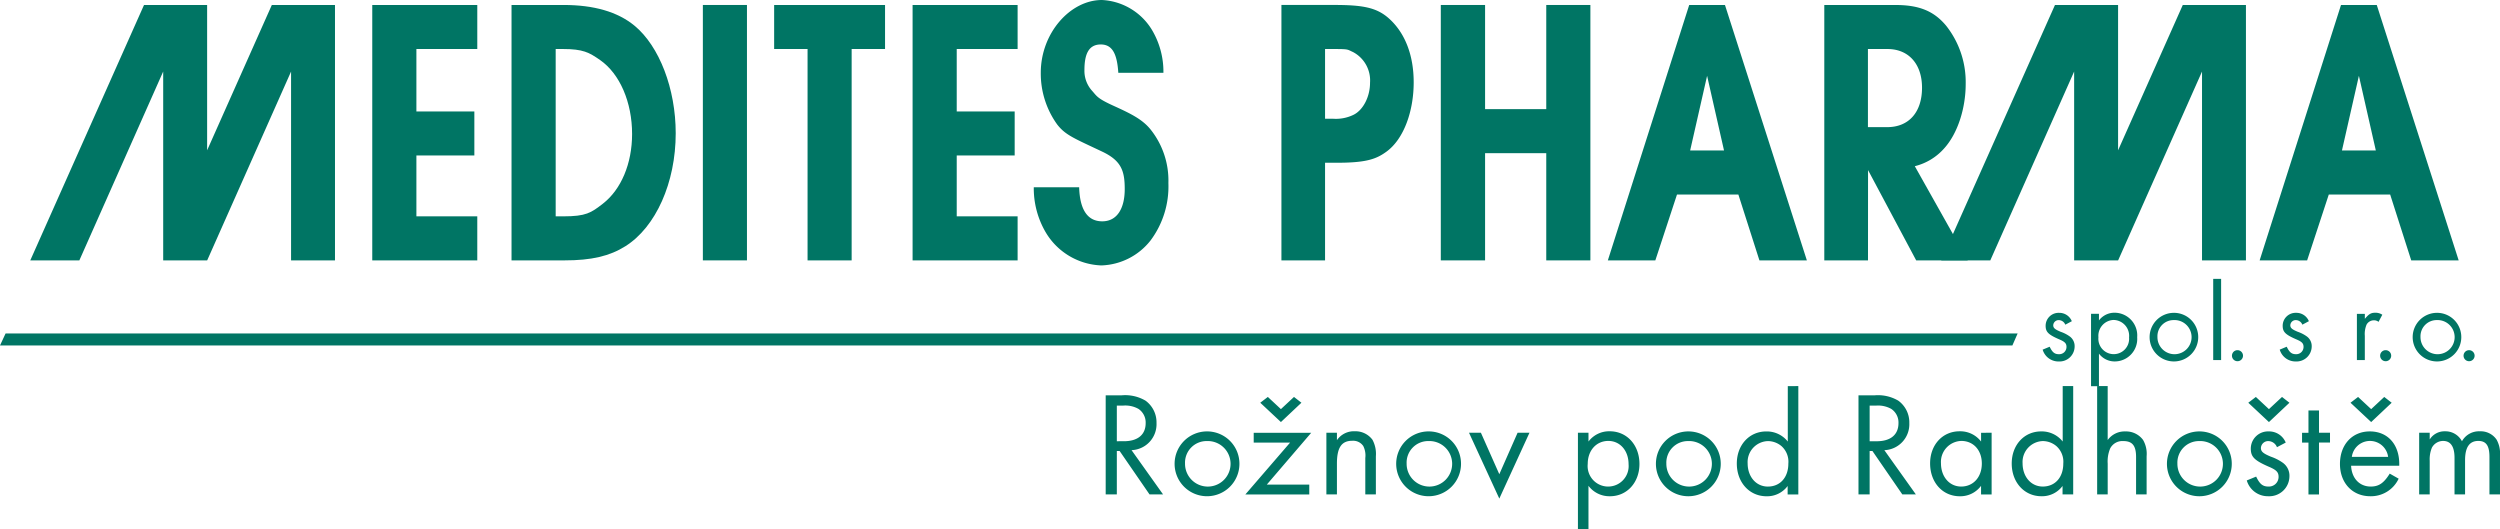
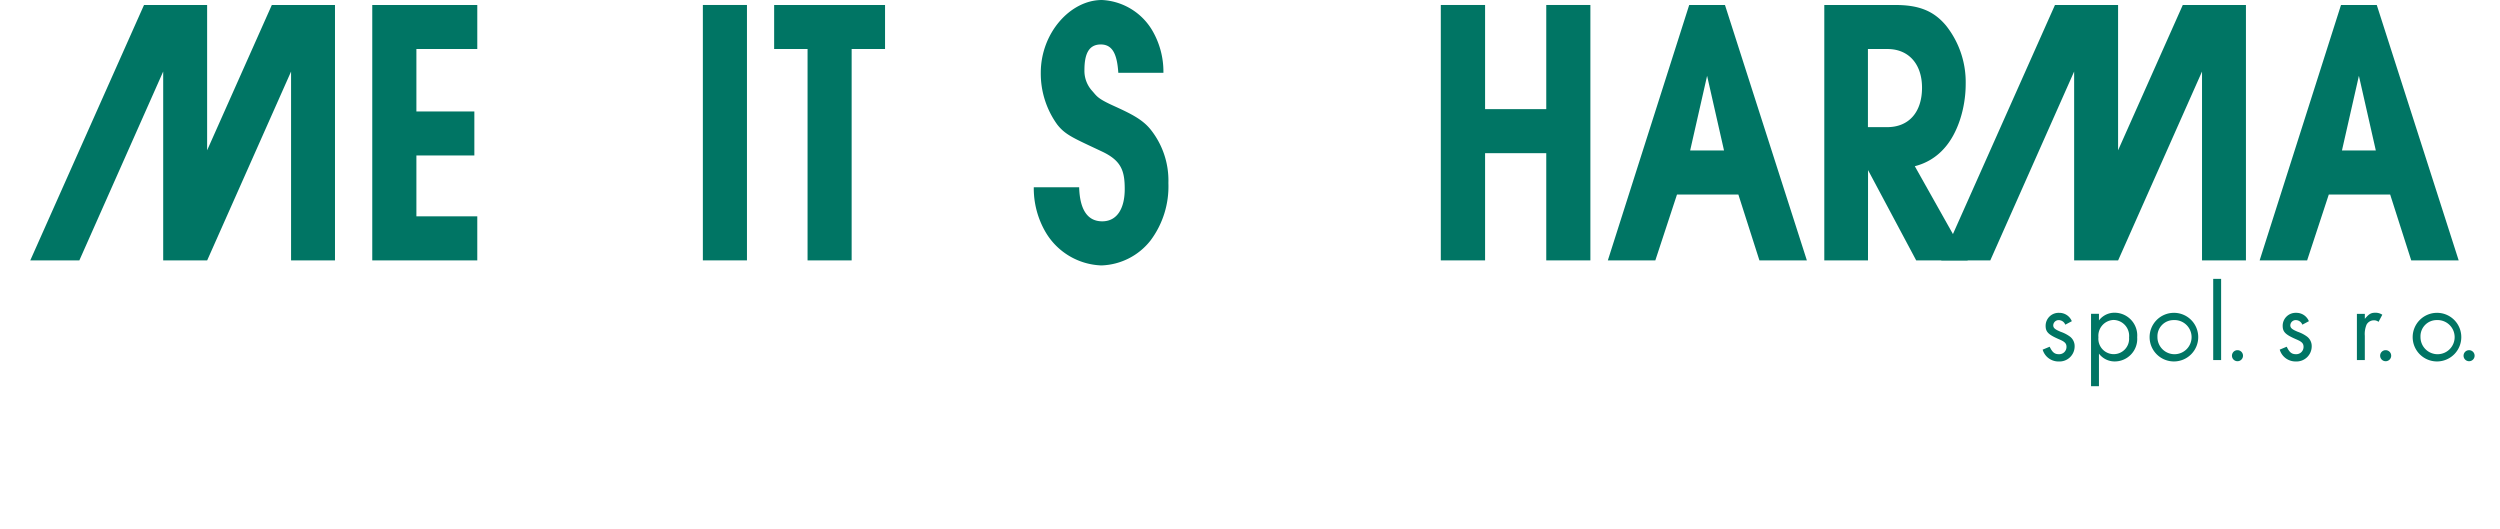
<svg xmlns="http://www.w3.org/2000/svg" width="429.065" height="90.828" viewBox="0 0 429.065 90.828">
  <defs>
    <clipPath id="clip-path">
      <rect id="Rectangle_6163" data-name="Rectangle 6163" width="429.065" height="90.828" fill="none" />
    </clipPath>
  </defs>
  <g id="logo" transform="translate(0 0)">
-     <path id="Path_5517" data-name="Path 5517" d="M.956,25.924,0,27.981H345.377l.9-2.058Z" transform="translate(0 31.311)" fill="#007564" />
    <path id="Path_5518" data-name="Path 5518" d="M112,44.221H119.6v-18.4h10.5v18.4h7.573V.387h-7.573V18.262H119.6V.387H112Z" transform="translate(135.279 0.468)" fill="#007564" />
    <g id="Group_21789" data-name="Group 21789" transform="translate(0 0)">
      <g id="Group_21788" data-name="Group 21788" clip-path="url(#clip-path)">
        <path id="Path_5519" data-name="Path 5519" d="M80.361,32.137a14.928,14.928,0,0,0,2.058,7.754,11.583,11.583,0,0,0,9.544,5.663,11.168,11.168,0,0,0,8.438-4.283,15.483,15.483,0,0,0,3.064-9.856,14.039,14.039,0,0,0-3.064-9.2c-1.424-1.757-3.407-2.72-6.381-4.073-2.8-1.274-2.841-1.656-3.658-2.563a5.1,5.1,0,0,1-1.307-3.548c0-2.7.7-4.4,2.808-4.4s2.806,1.841,3.007,4.864h7.741A14,14,0,0,0,100.6,5.063,10.647,10.647,0,0,0,92.063,0c-5.42,0-10.5,5.652-10.5,12.487a14.963,14.963,0,0,0,2.811,8.871c1.42,1.83,2.87,2.362,7.736,4.667,3.316,1.57,3.861,3.351,3.861,6.44,0,3.219-1.25,5.52-3.861,5.52-2.711,0-3.861-2.3-3.961-5.849Z" transform="translate(97.062 0)" fill="#007564" />
        <path id="Path_5520" data-name="Path 5520" d="M65.914,44.221H73.48V7.945h5.732V.387H60.178V7.945h5.736Z" transform="translate(72.685 0.468)" fill="#007564" />
        <rect id="Rectangle_6162" data-name="Rectangle 6162" width="7.568" height="43.834" transform="translate(120.629 0.854)" fill="#007564" />
-         <path id="Path_5521" data-name="Path 5521" d="M70.94,44.221H88.965V36.664H78.515V26.214h9.946V18.657H78.515V7.945h10.45V.387H70.94Z" transform="translate(85.684 0.468)" fill="#007564" />
        <path id="Path_5522" data-name="Path 5522" d="M28.938,44.221H46.962V36.664H36.513V26.214h9.946V18.657H36.513V7.945h10.45V.387H28.938Z" transform="translate(34.952 0.468)" fill="#007564" />
        <path id="Path_5523" data-name="Path 5523" d="M2.353,44.222h8.423L25.166,11.807V44.222h7.54V44.1l.007.126,14.4-32.415,0,32.415h7.538V.388H43.811L32.706,25.327V.388H21.874Z" transform="translate(2.842 0.468)" fill="#007564" />
        <path id="Path_5524" data-name="Path 5524" d="M150.9,44.222h8.423l14.391-32.415V44.222h7.54V44.1l.007.126,14.4-32.415,0,32.415h7.538V.388H192.36l-11.105,24.94V.388H170.423Z" transform="translate(182.263 0.468)" fill="#007564" />
-         <path id="Path_5525" data-name="Path 5525" d="M39.764,44.221h9.1c4.619,0,7.734-.726,10.443-2.431,5.219-3.285,8.635-10.909,8.635-19.387,0-7.624-2.8-14.94-7.078-18.466C57.972,1.553,53.885.387,48.717.387H39.764Zm7.577-7.557V7.944h1.205c3.513,0,4.537.583,6.436,1.908,3.371,2.351,5.473,7.228,5.473,12.682,0,5.06-1.87,9.52-5.021,11.962-2.016,1.563-2.877,2.168-6.789,2.168Z" transform="translate(48.028 0.467)" fill="#007564" />
-         <path id="Path_5526" data-name="Path 5526" d="M99.612,44.221H107.1V27.464h2.159c5.049,0,6.712-.687,8.383-1.905,3-2.186,4.67-6.966,4.67-11.9,0-4.665-1.488-8.5-4.268-10.975-2.089-1.859-4.475-2.3-9.344-2.3H99.612ZM107.1,19.906V7.947h1.6c2.51,0,2.2.077,3.21.525a5.509,5.509,0,0,1,2.91,5.257c0,2.431-1.205,4.729-2.861,5.52a6.921,6.921,0,0,1-3.559.658Z" transform="translate(120.314 0.467)" fill="#007564" />
        <path id="Path_5527" data-name="Path 5527" d="M139.112,25.36l2.908-12.814,2.905,12.814ZM124.986,44.221h8.151l3.716-11.3h10.534L151,44.221h8.143L145.086.387h-6.136Z" transform="translate(150.962 0.467)" fill="#007564" />
        <path id="Path_5528" data-name="Path 5528" d="M189.78,25.36l2.908-12.814,2.905,12.814ZM175.654,44.221h8.151l3.716-11.3h10.534l3.614,11.3h8.143L195.754.387h-6.136Z" transform="translate(212.16 0.467)" fill="#007564" />
        <path id="Path_5529" data-name="Path 5529" d="M141.812,44.222h7.5l.009-15.5,8.264,15.5h8.845l-9.085-16.168a9.883,9.883,0,0,0,5.069-3.089c2.252-2.5,3.665-6.769,3.665-11.041a15.6,15.6,0,0,0-3.363-9.988c-2.091-2.51-4.623-3.548-8.686-3.548H141.812ZM149.3,21.351V7.945h3.358c3.616,0,5.926,2.563,5.926,6.637,0,4.206-2.261,6.769-5.974,6.769Z" transform="translate(171.285 0.469)" fill="#007564" />
-         <path id="Path_5530" data-name="Path 5530" d="M311.377,38.021V48.605h1.81V42.843a5.235,5.235,0,0,1,.382-2.272,2.194,2.194,0,0,1,1.914-1.146c1.3,0,1.963.969,1.963,2.905v6.275h1.81V42.739c0-2.219.74-3.314,2.27-3.314,1.353,0,1.914.815,1.914,2.753v6.427h1.81V41.9a4.83,4.83,0,0,0-.587-2.7,3.3,3.3,0,0,0-2.857-1.428,3.342,3.342,0,0,0-3.084,1.709,3.2,3.2,0,0,0-2.908-1.709,2.991,2.991,0,0,0-2.627,1.4V38.021Zm-4.718-5.151-1.276-.994-2.243,2.091-2.245-2.091-1.3.994,3.546,3.316Zm-6.835,9.284a3.139,3.139,0,0,1,6.224,0Zm8.136,1.53v-.307c0-3.367-1.989-5.586-5.049-5.586-3.036,0-5.127,2.272-5.127,5.586,0,3.265,2.142,5.539,5.2,5.539a5.248,5.248,0,0,0,4.873-3.014l-1.53-.868c-1.02,1.632-1.863,2.219-3.265,2.219-1.912,0-3.263-1.4-3.367-3.57Zm-13.772-3.979h1.888V38.021h-1.888V34.2h-1.81v3.824h-1.1v1.685h1.1v8.9h1.81Zm-5.076-6.835-1.274-.994-2.245,2.091-2.243-2.091-1.3.994,3.544,3.316Zm-.636,6.835a3.079,3.079,0,0,0-2.908-1.914,2.961,2.961,0,0,0-3.087,2.958c0,1.4.612,2.016,3.06,3.087,1.327.561,1.709.943,1.709,1.76a1.657,1.657,0,0,1-1.733,1.658c-1,0-1.506-.433-2.117-1.709l-1.607.662a3.764,3.764,0,0,0,3.7,2.709,3.459,3.459,0,0,0,3.621-3.449,2.728,2.728,0,0,0-1.172-2.32,8.1,8.1,0,0,0-2.014-1.02c-1.353-.561-1.711-.892-1.711-1.5a1.246,1.246,0,0,1,1.276-1.175,1.624,1.624,0,0,1,1.479,1.047Zm-14.87-.256a3.907,3.907,0,1,1-3.722,3.853,3.7,3.7,0,0,1,3.722-3.853m.026-1.658a5.563,5.563,0,1,0,5.584,5.562,5.548,5.548,0,0,0-5.584-5.562m-17.521-7.778V48.605h1.81V43.326a5.769,5.769,0,0,1,.433-2.627,2.357,2.357,0,0,1,2.245-1.25c1.556,0,2.192.79,2.192,2.729v6.427h1.81V42.05a4.754,4.754,0,0,0-.612-2.8,3.622,3.622,0,0,0-3.034-1.455,3.571,3.571,0,0,0-3.036,1.479V30.013ZM246.8,39.449a3.648,3.648,0,0,1,2.32.868A3.588,3.588,0,0,1,250.3,43.3c0,2.371-1.4,3.952-3.519,3.952-2.014,0-3.468-1.682-3.468-4.005a3.593,3.593,0,0,1,3.495-3.8m3.391-9.436v9.514a4.583,4.583,0,0,0-3.7-1.735c-2.908,0-5.049,2.323-5.049,5.511,0,3.239,2.168,5.615,5.1,5.615a4.372,4.372,0,0,0,3.623-1.764v1.453H252V30.013ZM232.8,39.425c2.066,0,3.519,1.581,3.519,3.877,0,2.32-1.453,3.952-3.546,3.952-2.014,0-3.466-1.682-3.466-4.005a3.6,3.6,0,0,1,3.493-3.824m3.391-1.4v1.506a4.494,4.494,0,0,0-3.7-1.76c-2.908,0-5.049,2.32-5.049,5.509,0,3.265,2.142,5.641,5.1,5.641a4.432,4.432,0,0,0,3.645-1.791v1.479H238V38.021Zm-19.126,1.455v-6.12h1.122a4.644,4.644,0,0,1,2.577.561,2.8,2.8,0,0,1,1.25,2.446c0,1.991-1.353,3.113-3.749,3.113Zm2.524,1.53a4.454,4.454,0,0,0,4.285-4.643,4.6,4.6,0,0,0-1.888-3.85,6.863,6.863,0,0,0-4.08-.918h-2.755V48.605h1.914V41.158h.483l5.127,7.447H225Zm-19.968-1.557a3.643,3.643,0,0,1,2.32.868,3.588,3.588,0,0,1,1.172,2.985c0,2.371-1.4,3.952-3.519,3.952-2.014,0-3.468-1.682-3.468-4.005a3.593,3.593,0,0,1,3.5-3.8m3.391-9.436v9.514a4.583,4.583,0,0,0-3.7-1.735c-2.908,0-5.049,2.323-5.049,5.511,0,3.239,2.168,5.615,5.1,5.615a4.372,4.372,0,0,0,3.623-1.764v1.453h1.835V30.013ZM185.9,39.449a3.907,3.907,0,1,1-3.725,3.853,3.7,3.7,0,0,1,3.725-3.853m.027-1.658a5.563,5.563,0,1,0,5.584,5.562,5.548,5.548,0,0,0-5.584-5.562m-13.7,1.634c2.014,0,3.466,1.682,3.466,4a3.522,3.522,0,1,1-7.012-.051c0-2.32,1.479-3.952,3.546-3.952m-3.418,15.152V47.126a4.491,4.491,0,0,0,3.7,1.791c2.906,0,5.049-2.351,5.049-5.539,0-3.239-2.144-5.61-5.1-5.61a4.437,4.437,0,0,0-3.647,1.76V38.021H167V54.577ZM150.349,38.021h-2.042l5.2,11.3,5.177-11.3h-2.04l-3.137,7.116Zm-9.03,1.428A3.907,3.907,0,1,1,137.6,43.3a3.7,3.7,0,0,1,3.722-3.853m.027-1.658a5.563,5.563,0,1,0,5.586,5.562,5.546,5.546,0,0,0-5.586-5.562m-17.521.23V48.605h1.81V43.326c0-2.755.79-3.928,2.627-3.928a2.1,2.1,0,0,1,1.888.892,3.624,3.624,0,0,1,.355,2.067v6.248h1.813V42.05a5.1,5.1,0,0,0-.587-2.83,3.624,3.624,0,0,0-3.036-1.453,3.512,3.512,0,0,0-3.06,1.53V38.021Zm-4.285-5.151-1.274-.994-2.245,2.091-2.243-2.091-1.3.994,3.544,3.316ZM113.6,46.923l7.626-8.9h-9.871v1.685H117.6l-7.677,8.9h10.968V46.923Zm-10.3-7.474A3.907,3.907,0,1,1,99.569,43.3a3.7,3.7,0,0,1,3.725-3.853m.026-1.658a5.563,5.563,0,1,0,5.584,5.562,5.548,5.548,0,0,0-5.584-5.562M87.863,39.476v-6.12h1.124a4.631,4.631,0,0,1,2.574.561,2.8,2.8,0,0,1,1.25,2.446c0,1.991-1.351,3.113-3.749,3.113Zm2.526,1.53a4.456,4.456,0,0,0,4.285-4.643,4.6,4.6,0,0,0-1.888-3.85,6.867,6.867,0,0,0-4.08-.918H85.951V48.605h1.912V41.158h.486l5.127,7.447H95.8Z" transform="translate(103.814 36.251)" fill="#007564" />
        <path id="Path_5531" data-name="Path 5531" d="M231.968,33.918a.948.948,0,1,0,.956.936.95.95,0,0,0-.956-.936m-5.537-5.164a2.93,2.93,0,1,1-2.793,2.888,2.774,2.774,0,0,1,2.793-2.888m.018-1.245a4.172,4.172,0,1,0,4.19,4.171,4.159,4.159,0,0,0-4.19-4.171m-8.8,6.409a.948.948,0,1,1-.938.936.942.942,0,0,1,.938-.936m-4.926-6.237v7.939h1.358V31.45a4.117,4.117,0,0,1,.307-1.932,1.448,1.448,0,0,1,1.263-.726,1.219,1.219,0,0,1,.784.267l.649-1.223a2.1,2.1,0,0,0-1.2-.344c-.746,0-1.091.21-1.8,1.051v-.861Zm-8.244,1.263a2.3,2.3,0,0,0-2.179-1.435,2.222,2.222,0,0,0-2.316,2.219c0,1.053.459,1.512,2.3,2.316,1,.419,1.281.707,1.281,1.318a1.244,1.244,0,0,1-1.3,1.245c-.746,0-1.128-.327-1.587-1.283l-1.2.5a2.819,2.819,0,0,0,2.773,2.031,2.6,2.6,0,0,0,2.716-2.585,2.045,2.045,0,0,0-.881-1.74,5.979,5.979,0,0,0-1.51-.766c-1.013-.419-1.281-.669-1.281-1.128a.931.931,0,0,1,.956-.879,1.217,1.217,0,0,1,1.108.784Zm-12.26,4.974a.948.948,0,1,0,.956.936.95.95,0,0,0-.956-.936m-2.8-12.242h-1.358V35.621h1.358Zm-8.138,7.078a2.93,2.93,0,1,1-2.791,2.888,2.774,2.774,0,0,1,2.791-2.888m.02-1.245a4.172,4.172,0,1,0,4.188,4.171,4.161,4.161,0,0,0-4.188-4.171m-10.28,1.225a2.728,2.728,0,0,1,2.6,3,2.641,2.641,0,1,1-5.259-.038,2.712,2.712,0,0,1,2.658-2.965M168.451,40.1V34.51a3.366,3.366,0,0,0,2.773,1.342,3.869,3.869,0,0,0,3.789-4.153,3.9,3.9,0,0,0-3.826-4.208,3.33,3.33,0,0,0-2.735,1.32v-1.13h-1.358V40.1Zm-4.656-11.154a2.307,2.307,0,0,0-2.181-1.435,2.221,2.221,0,0,0-2.314,2.219c0,1.053.459,1.512,2.3,2.316.994.419,1.281.707,1.281,1.318a1.244,1.244,0,0,1-1.3,1.245c-.746,0-1.128-.327-1.587-1.283l-1.205.5a2.823,2.823,0,0,0,2.773,2.031,2.594,2.594,0,0,0,2.716-2.585,2.043,2.043,0,0,0-.879-1.74,6.021,6.021,0,0,0-1.51-.766c-1.013-.419-1.283-.669-1.283-1.128a.931.931,0,0,1,.956-.879,1.218,1.218,0,0,1,1.111.784Z" transform="translate(191.783 26.181)" fill="#007564" />
      </g>
    </g>
  </g>
</svg>